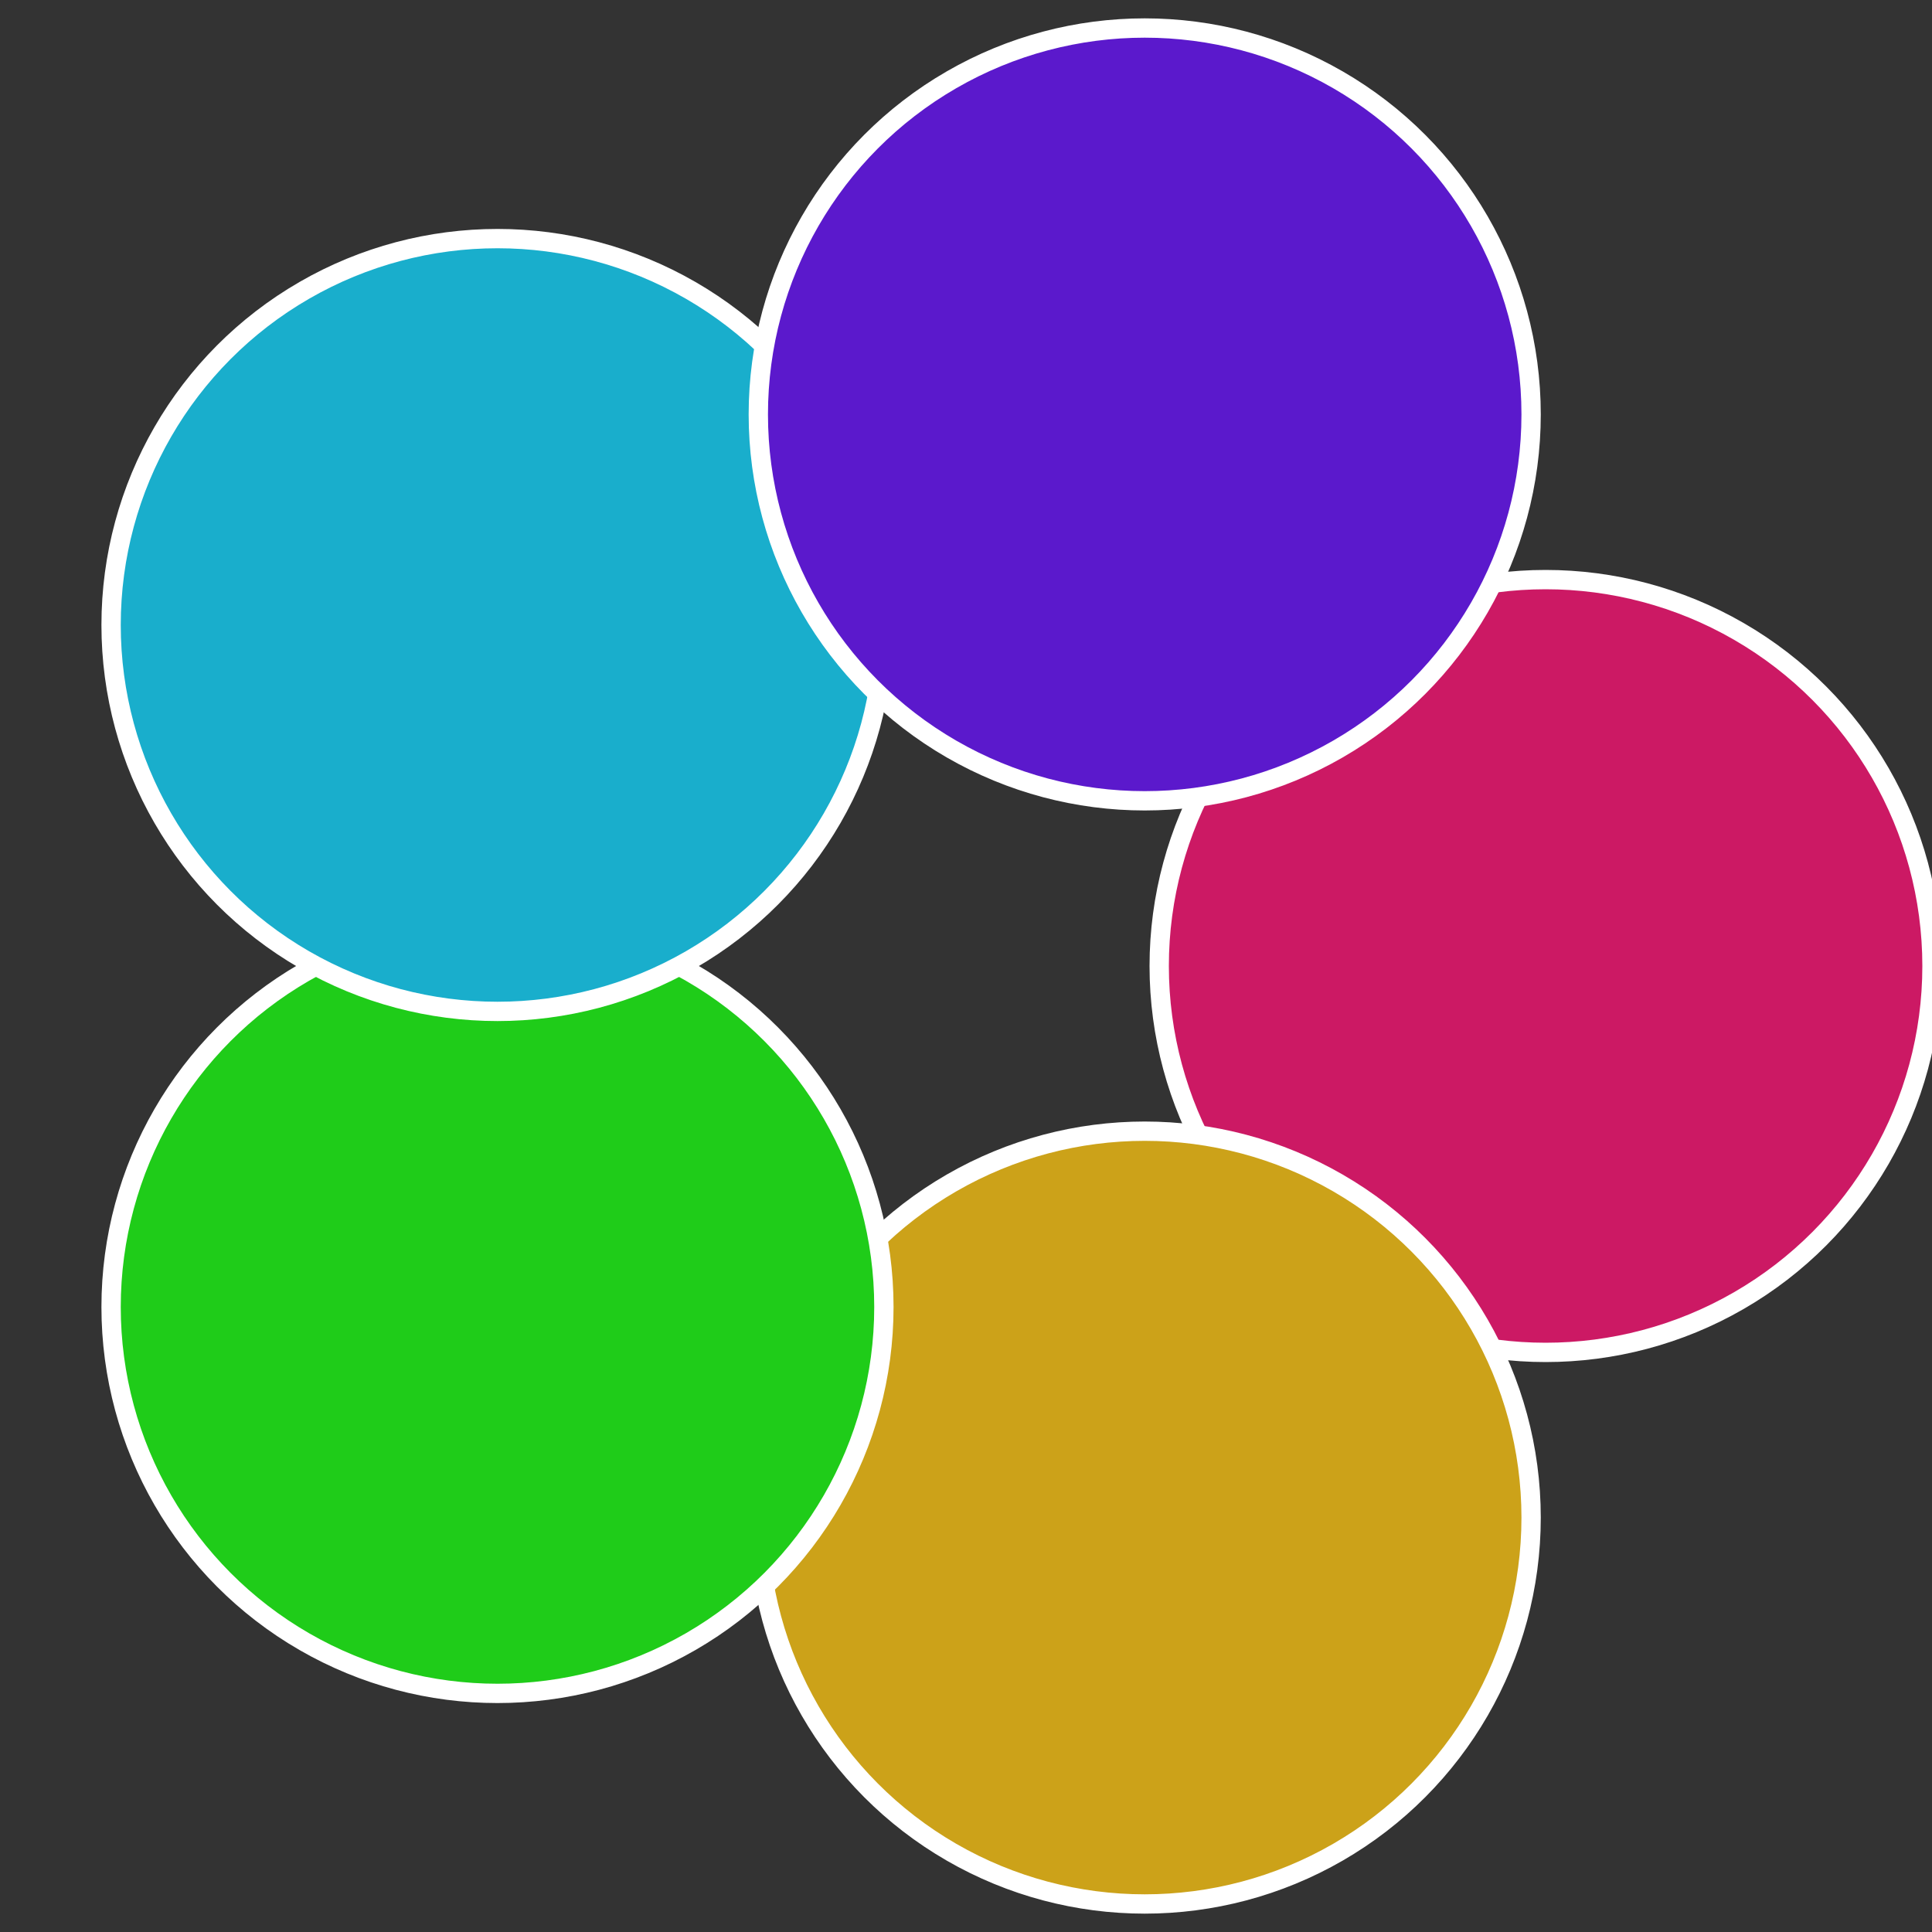
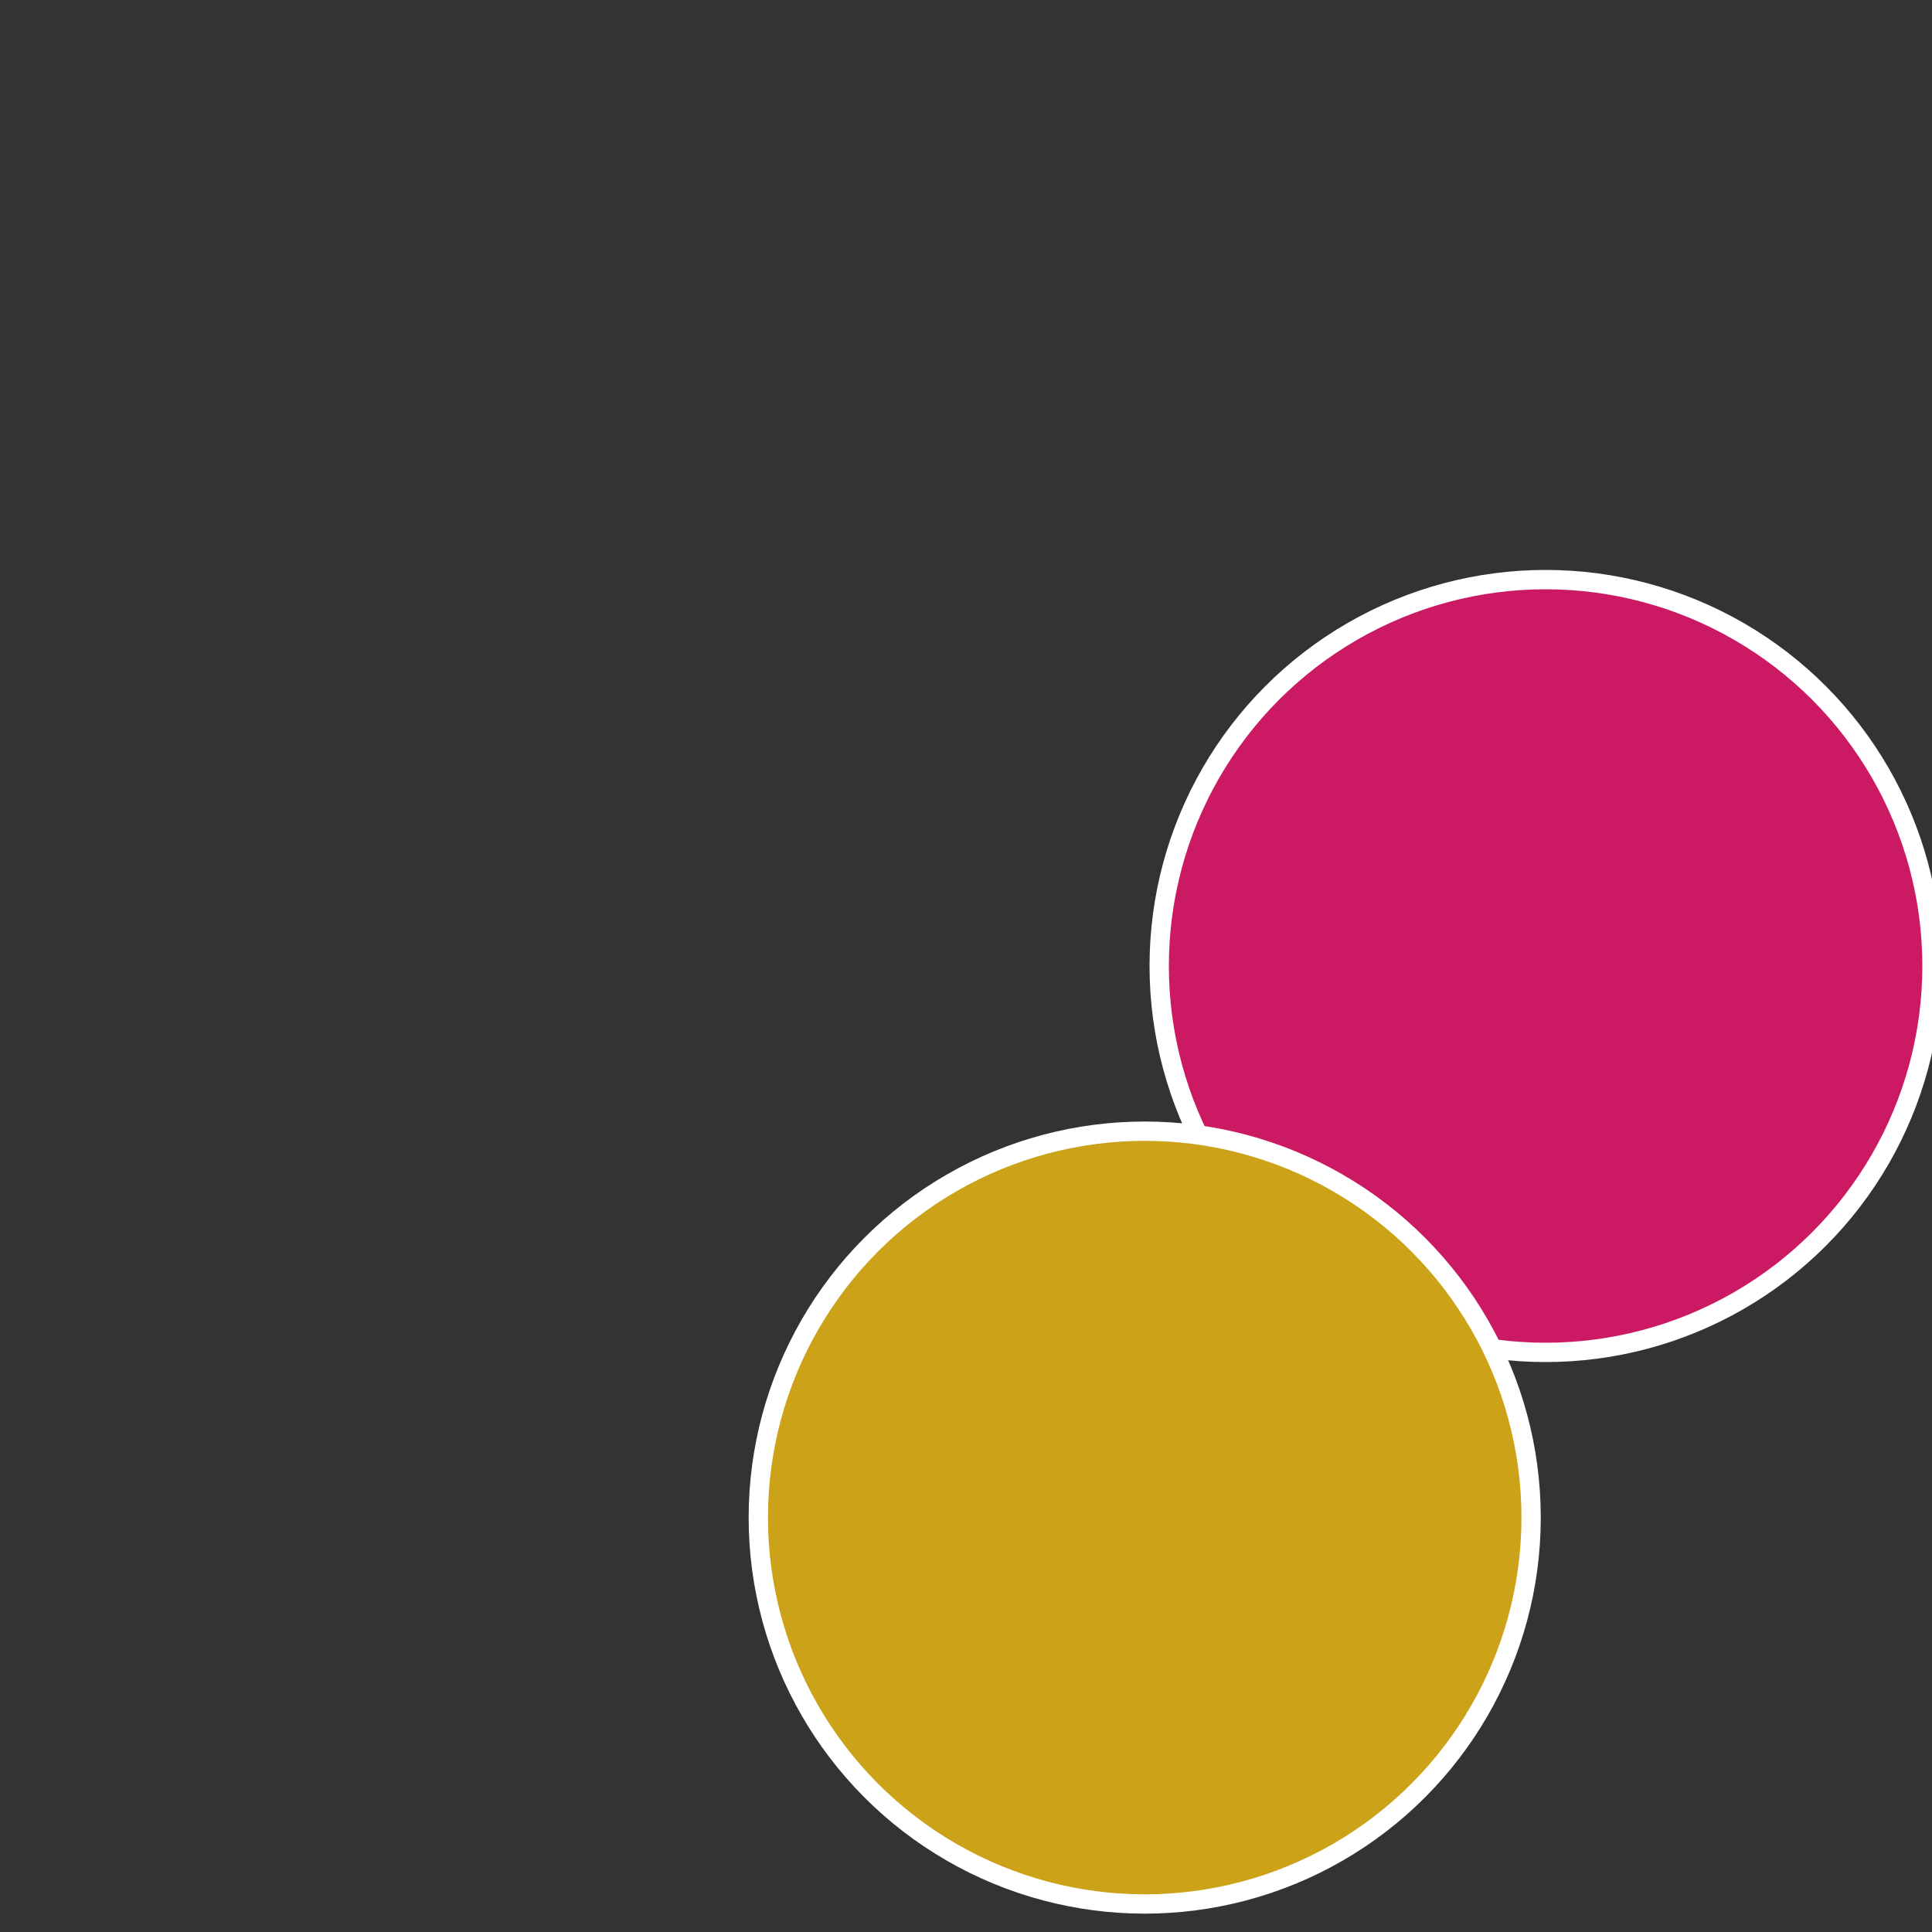
<svg xmlns="http://www.w3.org/2000/svg" width="500" height="500" viewBox="-1 -1 2 2">
  <rect x="-1" y="-1" width="2" height="2" fill="#333333" stroke="none" />
  <circle cx="0.6" cy="0" r="0.4" fill="#cc1964" stroke="#fff" stroke-width="1%" />
  <circle cx="0.185" cy="0.571" r="0.4" fill="#cca219" stroke="#fff" stroke-width="1%" />
-   <circle cx="-0.485" cy="0.353" r="0.4" fill="#1fcc19" stroke="#fff" stroke-width="1%" />
-   <circle cx="-0.485" cy="-0.353" r="0.4" fill="#19aecc" stroke="#fff" stroke-width="1%" />
-   <circle cx="0.185" cy="-0.571" r="0.4" fill="#5b19cc" stroke="#fff" stroke-width="1%" />
</svg>